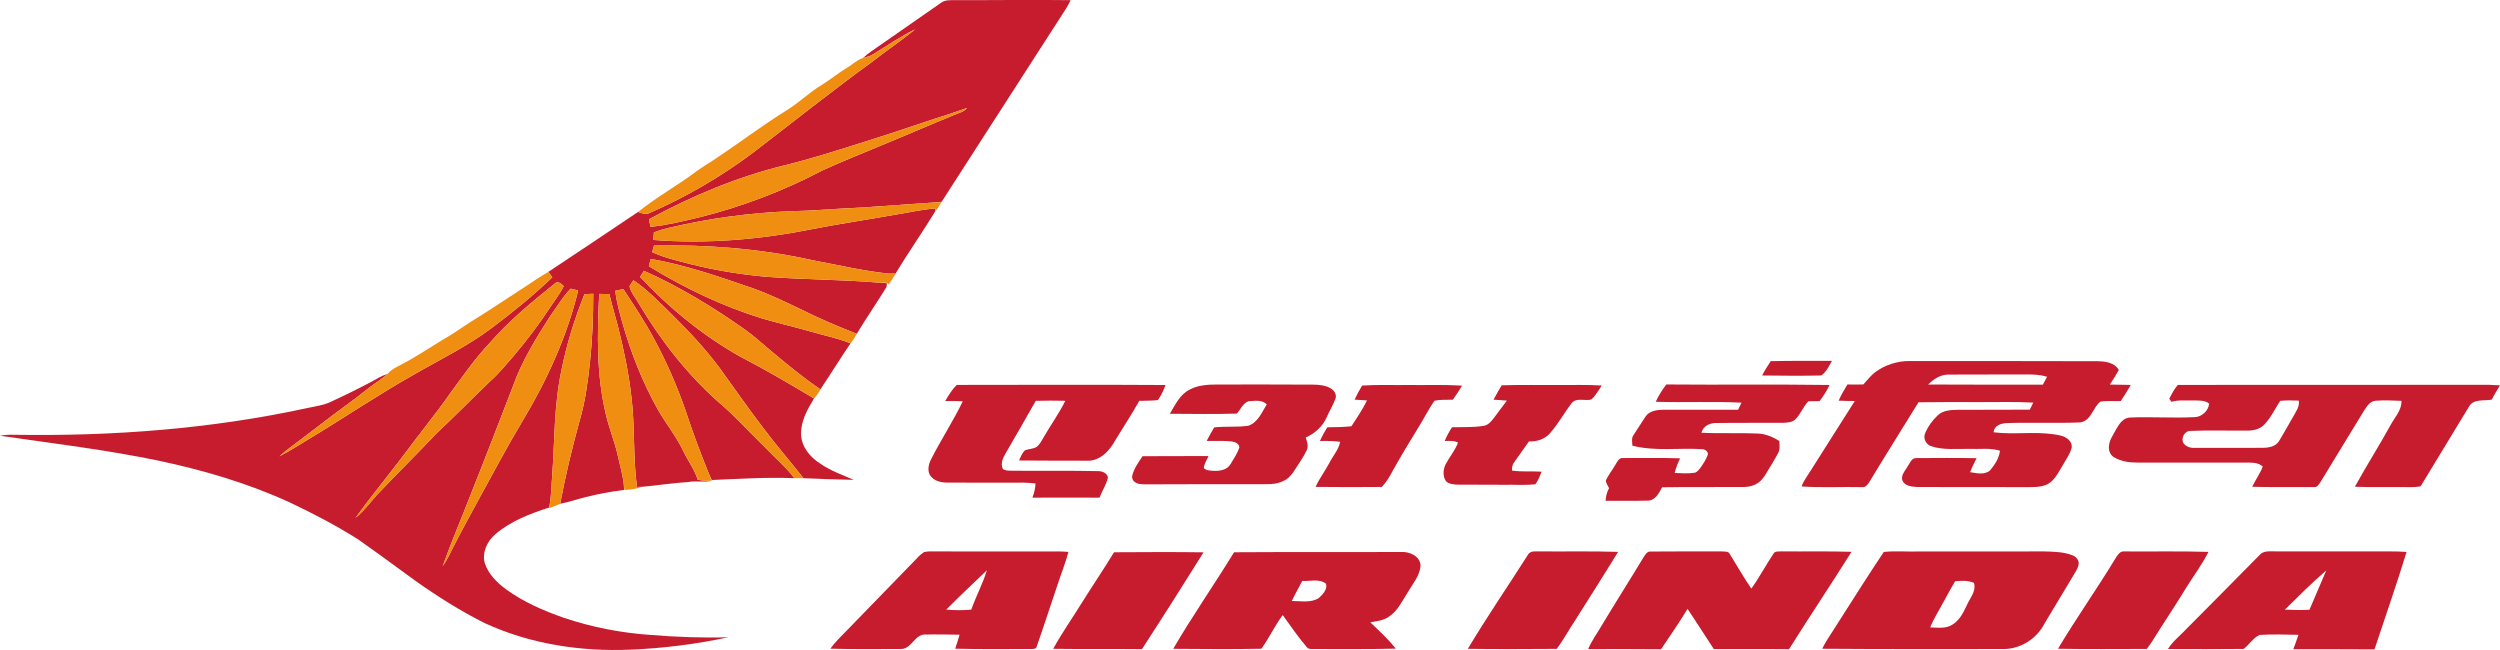
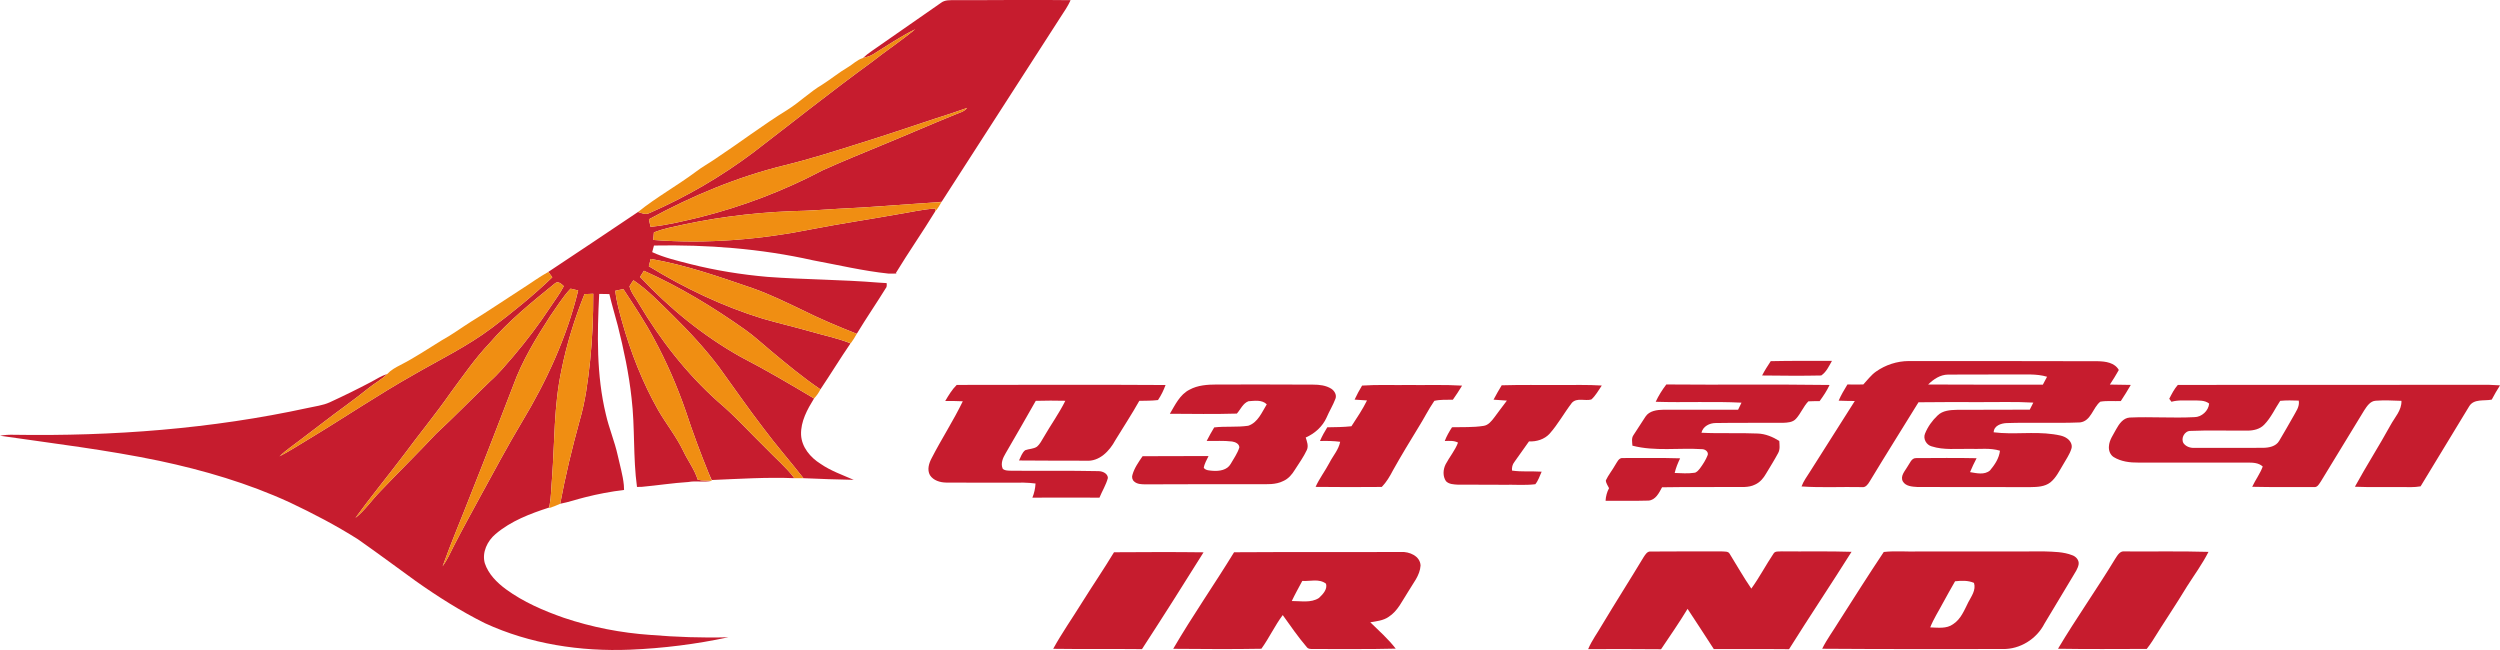
<svg xmlns="http://www.w3.org/2000/svg" width="176pt" height="45.76pt" viewBox="0 0 176 45.76" version="1.1">
  <defs>
    <clipPath id="clip1">
      <path d="M 0 0 L 76 0 L 76 45.762 L 0 45.762 Z M 0 0 " />
    </clipPath>
    <clipPath id="clip2">
-       <path d="M 58 38 L 76 38 L 76 45.762 L 58 45.762 Z M 58 38 " />
-     </clipPath>
+       </clipPath>
    <clipPath id="clip3">
      <path d="M 74 38 L 85 38 L 85 45.762 L 74 45.762 Z M 74 38 " />
    </clipPath>
    <clipPath id="clip4">
      <path d="M 82 38 L 101 38 L 101 45.762 L 82 45.762 Z M 82 38 " />
    </clipPath>
    <clipPath id="clip5">
-       <path d="M 103 38 L 114 38 L 114 45.762 L 103 45.762 Z M 103 38 " />
-     </clipPath>
+       </clipPath>
    <clipPath id="clip6">
      <path d="M 111 38 L 131 38 L 131 45.762 L 111 45.762 Z M 111 38 " />
    </clipPath>
    <clipPath id="clip7">
      <path d="M 128 38 L 147 38 L 147 45.762 L 128 45.762 Z M 128 38 " />
    </clipPath>
    <clipPath id="clip8">
      <path d="M 144 38 L 156 38 L 156 45.762 L 144 45.762 Z M 144 38 " />
    </clipPath>
    <clipPath id="clip9">
-       <path d="M 152 38 L 170 38 L 170 45.762 L 152 45.762 Z M 152 38 " />
-     </clipPath>
+       </clipPath>
  </defs>
  <g id="surface1">
    <g clip-path="url(#clip1)" clip-rule="nonzero">
      <path style=" stroke:none;fill-rule:nonzero;fill:rgb(77.667%,11.038%,17.992%);fill-opacity:1;" d="M 40.168 20.32 C 39.609 20.914 39.184 21.621 38.715 22.285 C 37.723 23.824 36.758 25.402 36.133 27.133 C 35.148 29.68 34.172 32.23 33.156 34.766 C 32.5 36.469 31.773 38.148 31.16 39.867 C 31.488 39.406 31.719 38.895 31.969 38.395 C 32.57 37.223 33.211 36.07 33.836 34.91 C 34.793 33.168 35.727 31.406 36.75 29.699 C 38.484 26.82 39.91 23.727 40.703 20.449 C 40.523 20.406 40.348 20.363 40.168 20.32 Z M 39.066 19.953 C 37.445 21.266 35.809 22.59 34.445 24.18 C 33.434 25.242 32.602 26.461 31.73 27.637 C 30.684 29.137 29.516 30.551 28.43 32.023 C 27.305 33.512 26.117 34.953 25.02 36.461 C 25.684 35.938 26.156 35.227 26.742 34.625 C 28.047 33.25 29.402 31.926 30.699 30.539 C 31.996 29.336 33.23 28.066 34.508 26.84 C 35.113 26.309 35.621 25.68 36.148 25.074 C 37.07 23.984 37.934 22.848 38.719 21.656 C 39.043 21.156 39.418 20.684 39.691 20.145 C 39.531 19.996 39.289 19.754 39.066 19.953 M 65.82 8.355 C 64.043 8.945 62.27 9.547 60.484 10.102 C 58.758 10.645 57.031 11.199 55.27 11.629 C 51.918 12.449 48.711 13.789 45.684 15.438 C 45.719 15.613 45.758 15.793 45.797 15.969 C 46.977 15.852 48.133 15.562 49.285 15.289 C 52.277 14.535 55.184 13.43 57.914 11.988 C 59.277 11.371 60.664 10.812 62.043 10.238 C 63.773 9.531 65.484 8.777 67.219 8.074 C 67.52 7.941 67.879 7.875 68.086 7.594 C 67.336 7.863 66.582 8.121 65.82 8.355 M 66.246 0.199 C 66.527 -0.02 66.906 0.016 67.242 0.008 C 69.953 0.02 72.664 -0.027 75.371 0.012 C 75.18 0.43 74.922 0.816 74.664 1.203 C 71.871 5.535 69.078 9.867 66.293 14.203 C 66.152 14.219 66.02 14.234 65.887 14.246 C 63.594 14.391 61.305 14.598 59.012 14.699 C 58.238 14.734 57.469 14.812 56.695 14.836 C 53.828 14.895 50.965 15.203 48.16 15.801 C 47.445 15.961 46.719 16.086 46.035 16.363 C 46.02 16.539 46.004 16.715 45.988 16.891 C 49.77 17.191 53.582 16.859 57.293 16.109 C 59.207 15.738 61.141 15.453 63.059 15.109 C 63.988 14.965 64.906 14.742 65.848 14.676 C 65.844 14.73 65.832 14.84 65.828 14.898 C 64.938 16.355 63.957 17.758 63.07 19.219 L 63.125 19.258 C 62.938 19.258 62.746 19.266 62.559 19.262 C 60.762 19.074 59 18.652 57.227 18.324 C 53.559 17.5 49.789 17.215 46.039 17.285 C 45.996 17.441 45.957 17.594 45.914 17.75 C 46.773 18.148 47.703 18.359 48.613 18.594 C 50.391 19.043 52.203 19.332 54.023 19.492 C 56.625 19.684 59.238 19.68 61.84 19.895 C 62.031 19.91 62.223 19.918 62.418 19.93 C 62.434 20.023 62.434 20.113 62.41 20.207 C 61.727 21.316 60.988 22.387 60.316 23.5 C 59.008 22.988 57.715 22.441 56.457 21.812 C 55.316 21.27 54.184 20.711 52.992 20.293 C 50.637 19.484 48.27 18.652 45.809 18.227 C 45.762 18.398 45.719 18.57 45.676 18.742 C 48.191 20.281 50.875 21.566 53.699 22.434 C 54.844 22.766 56.008 23.035 57.152 23.363 C 58 23.609 58.863 23.789 59.691 24.098 C 59.738 24.117 59.832 24.156 59.875 24.176 C 59.148 25.238 58.477 26.34 57.758 27.41 C 56.539 26.586 55.406 25.645 54.277 24.703 C 53.676 24.207 53.105 23.668 52.469 23.219 C 50.219 21.625 47.848 20.188 45.332 19.062 C 45.238 19.207 45.148 19.352 45.059 19.496 C 47.133 21.707 49.512 23.648 52.16 25.133 C 53.914 26.039 55.613 27.039 57.309 28.051 C 56.836 28.82 56.363 29.672 56.395 30.605 C 56.434 31.477 57.051 32.207 57.766 32.652 C 58.48 33.148 59.309 33.434 60.102 33.781 C 58.922 33.758 57.742 33.719 56.562 33.664 C 55.641 32.48 54.648 31.359 53.754 30.156 C 52.676 28.758 51.676 27.297 50.637 25.871 C 49.645 24.547 48.516 23.336 47.344 22.18 C 46.461 21.324 45.617 20.418 44.594 19.73 C 44.496 19.867 44.395 20.008 44.316 20.16 C 44.43 20.621 44.762 20.988 44.988 21.398 C 46.496 23.938 48.332 26.297 50.539 28.27 C 51.75 29.289 52.805 30.473 53.934 31.574 C 54.598 32.27 55.348 32.895 55.926 33.664 C 53.984 33.586 52.047 33.711 50.105 33.793 C 50.039 33.641 49.969 33.492 49.902 33.344 C 49.312 31.895 48.766 30.426 48.277 28.941 C 47.668 27.184 46.926 25.473 46.039 23.84 C 45.395 22.633 44.633 21.496 43.883 20.352 C 43.695 20.391 43.504 20.43 43.316 20.469 C 43.395 21.211 43.598 21.934 43.797 22.652 C 44.406 24.816 45.234 26.93 46.344 28.887 C 46.91 29.863 47.625 30.746 48.109 31.766 C 48.43 32.441 48.898 33.051 49.121 33.77 C 49.441 33.859 49.777 33.824 50.105 33.852 C 49.562 33.969 49 33.832 48.457 33.934 C 47.363 34.004 46.281 34.172 45.191 34.273 C 45.074 34.273 44.961 34.277 44.844 34.281 C 44.559 32.203 44.711 30.098 44.461 28.016 C 44.273 26.297 43.914 24.602 43.492 22.926 C 43.297 22.184 43.074 21.449 42.898 20.703 C 42.66 20.699 42.422 20.691 42.184 20.691 C 42.039 23.52 41.984 26.395 42.652 29.168 C 42.875 30.152 43.277 31.09 43.492 32.078 C 43.641 32.766 43.848 33.441 43.918 34.145 C 43.922 34.23 43.93 34.406 43.934 34.492 C 43.008 34.605 42.09 34.777 41.184 35.008 C 40.602 35.152 40.031 35.352 39.438 35.465 C 39.805 33.5 40.273 31.551 40.805 29.625 C 41.211 28.254 41.391 26.828 41.543 25.414 C 41.707 23.84 41.77 22.258 41.766 20.68 C 41.559 20.688 41.355 20.699 41.148 20.707 C 40.453 22.438 39.891 24.227 39.527 26.059 C 38.988 28.555 39.051 31.117 38.863 33.648 C 38.805 34.289 38.809 34.938 38.691 35.574 C 38.684 35.613 38.66 35.695 38.648 35.734 C 37.32 36.164 35.969 36.676 34.891 37.594 C 34.309 38.082 33.918 38.887 34.129 39.648 C 34.383 40.418 34.984 41.016 35.625 41.488 C 36.852 42.383 38.262 42.992 39.691 43.492 C 41.66 44.156 43.719 44.555 45.793 44.699 C 47.613 44.848 49.445 44.914 51.277 44.863 C 49 45.352 46.68 45.641 44.352 45.738 C 40.867 45.879 37.312 45.34 34.133 43.871 C 32.426 43.02 30.809 41.996 29.254 40.895 C 27.902 39.914 26.562 38.922 25.199 37.965 C 23.656 36.988 22.031 36.141 20.383 35.363 C 17.457 34.02 14.352 33.109 11.211 32.441 C 7.508 31.668 3.742 31.219 0 30.676 C 0.332 30.613 0.672 30.598 1.012 30.609 C 7.93 30.719 14.883 30.195 21.652 28.723 C 22.176 28.602 22.719 28.547 23.211 28.324 C 24.203 27.867 25.184 27.387 26.152 26.875 C 26.512 26.672 26.867 26.457 27.262 26.328 C 26.875 26.719 26.379 26.977 25.953 27.32 C 25.422 27.742 24.887 28.156 24.34 28.555 C 23.27 29.328 22.234 30.152 21.176 30.941 C 20.672 31.328 20.141 31.688 19.676 32.125 C 20.395 31.758 21.07 31.309 21.762 30.898 C 24.23 29.41 26.617 27.793 29.133 26.375 C 30.973 25.309 32.906 24.379 34.613 23.094 C 36.098 21.98 37.543 20.809 38.883 19.52 C 38.789 19.395 38.695 19.266 38.602 19.141 C 40.715 17.75 42.812 16.328 44.918 14.922 C 45.172 15.004 45.453 15.137 45.715 15 C 48.297 13.871 50.754 12.445 53.012 10.75 C 55.781 8.629 58.508 6.453 61.328 4.402 C 62.348 3.598 63.434 2.883 64.434 2.055 C 63.402 2.57 62.441 3.211 61.465 3.824 C 61.246 3.957 60.992 4.02 60.75 4.086 C 60.949 3.898 61.164 3.73 61.391 3.578 C 63.012 2.457 64.629 1.332 66.246 0.199 " />
    </g>
    <path style=" stroke:none;fill-rule:nonzero;fill:rgb(77.667%,11.038%,17.992%);fill-opacity:1;" d="M 124.66 25.426 C 126.098 25.395 127.531 25.406 128.969 25.406 C 128.762 25.773 128.574 26.191 128.215 26.434 C 126.828 26.465 125.438 26.449 124.051 26.434 C 124.23 26.086 124.445 25.754 124.66 25.426 " />
    <path style=" stroke:none;fill-rule:nonzero;fill:rgb(77.667%,11.038%,17.992%);fill-opacity:1;" d="M 135.742 27.07 C 138.434 27.074 141.129 27.09 143.816 27.082 C 143.918 26.895 144.016 26.711 144.113 26.523 C 143.359 26.297 142.566 26.379 141.793 26.363 C 140.242 26.371 138.691 26.359 137.141 26.371 C 136.594 26.375 136.117 26.699 135.742 27.07 Z M 132.07 26.16 C 132.738 25.688 133.551 25.422 134.371 25.418 C 138.809 25.414 143.25 25.422 147.691 25.43 C 148.23 25.441 148.871 25.527 149.164 26.047 C 148.973 26.398 148.754 26.738 148.535 27.074 C 149.023 27.082 149.516 27.086 150.008 27.098 C 149.789 27.488 149.547 27.859 149.305 28.234 C 148.824 28.254 148.34 28.199 147.863 28.277 C 147.328 28.703 147.215 29.641 146.438 29.738 C 144.711 29.809 142.98 29.727 141.258 29.785 C 140.867 29.801 140.367 29.973 140.355 30.434 C 141.746 30.609 143.156 30.371 144.551 30.57 C 144.891 30.625 145.262 30.664 145.547 30.883 C 145.758 31.039 145.914 31.32 145.828 31.586 C 145.703 31.996 145.445 32.348 145.238 32.719 C 144.973 33.152 144.75 33.637 144.344 33.961 C 143.949 34.27 143.422 34.285 142.945 34.293 C 140.293 34.285 137.645 34.297 134.992 34.285 C 134.629 34.262 134.16 34.242 133.957 33.887 C 133.762 33.5 134.117 33.156 134.293 32.84 C 134.457 32.617 134.566 32.234 134.902 32.25 C 136.32 32.246 137.734 32.227 139.152 32.258 C 138.984 32.578 138.828 32.906 138.691 33.238 C 139.148 33.312 139.707 33.457 140.098 33.117 C 140.43 32.719 140.738 32.262 140.797 31.73 C 140.105 31.516 139.375 31.629 138.664 31.602 C 137.77 31.578 136.852 31.703 135.984 31.422 C 135.617 31.324 135.371 30.891 135.52 30.531 C 135.715 30.043 136.027 29.609 136.406 29.25 C 136.762 28.898 137.289 28.863 137.762 28.852 C 139.473 28.852 141.184 28.844 142.895 28.84 C 142.98 28.676 143.062 28.512 143.145 28.344 C 141.891 28.27 140.637 28.316 139.379 28.309 C 137.941 28.305 136.504 28.301 135.062 28.32 C 133.914 30.184 132.746 32.039 131.613 33.914 C 131.496 34.109 131.328 34.34 131.07 34.293 C 129.656 34.262 128.238 34.344 126.828 34.246 C 126.965 33.871 127.207 33.551 127.418 33.215 C 128.473 31.555 129.523 29.895 130.578 28.23 C 130.199 28.227 129.82 28.223 129.441 28.207 C 129.609 27.809 129.836 27.438 130.059 27.066 C 130.43 27.074 130.805 27.078 131.176 27.066 C 131.469 26.758 131.719 26.406 132.07 26.16 " />
    <path style=" stroke:none;fill-rule:nonzero;fill:rgb(77.667%,11.038%,17.992%);fill-opacity:1;" d="M 83.742 27.434 C 84.324 27.113 85.004 27.074 85.656 27.07 C 87.918 27.062 90.18 27.07 92.445 27.078 C 92.883 27.078 93.344 27.129 93.723 27.367 C 93.945 27.512 94.121 27.805 94.016 28.07 C 93.844 28.531 93.582 28.945 93.391 29.395 C 93.105 30.035 92.555 30.523 91.922 30.801 C 92.008 31.078 92.133 31.391 92.004 31.676 C 91.773 32.168 91.453 32.613 91.16 33.07 C 90.961 33.398 90.703 33.707 90.344 33.863 C 89.805 34.137 89.188 34.086 88.605 34.086 C 85.953 34.09 83.301 34.082 80.648 34.098 C 80.375 34.094 80.07 34.094 79.855 33.906 C 79.715 33.793 79.664 33.598 79.723 33.43 C 79.859 32.945 80.156 32.527 80.438 32.117 C 81.984 32.109 83.535 32.105 85.082 32.105 C 84.957 32.375 84.789 32.637 84.746 32.938 C 84.895 33.133 85.168 33.121 85.391 33.145 C 85.84 33.176 86.391 33.098 86.637 32.664 C 86.855 32.285 87.117 31.922 87.25 31.5 C 87.246 31.238 86.965 31.117 86.742 31.082 C 86.148 31.008 85.547 31.055 84.949 31.043 C 85.113 30.719 85.293 30.402 85.48 30.09 C 86.273 29.996 87.082 30.09 87.875 29.973 C 88.555 29.75 88.836 29.023 89.18 28.465 C 88.84 28.125 88.324 28.219 87.895 28.246 C 87.5 28.391 87.336 28.824 87.074 29.117 C 85.5 29.164 83.93 29.137 82.359 29.129 C 82.73 28.508 83.059 27.777 83.742 27.434 " />
    <path style=" stroke:none;fill-rule:nonzero;fill:rgb(77.667%,11.038%,17.992%);fill-opacity:1;" d="M 117.309 27.066 C 121.141 27.102 124.969 27.047 128.801 27.102 C 128.613 27.508 128.363 27.883 128.098 28.242 C 127.836 28.238 127.57 28.242 127.309 28.254 C 126.957 28.617 126.781 29.105 126.441 29.477 C 126.215 29.738 125.844 29.754 125.52 29.766 C 123.941 29.777 122.363 29.754 120.785 29.781 C 120.352 29.781 119.891 30.012 119.781 30.465 C 121.102 30.531 122.422 30.461 123.738 30.52 C 124.285 30.539 124.801 30.754 125.262 31.043 C 125.277 31.324 125.328 31.629 125.184 31.891 C 124.918 32.387 124.617 32.867 124.328 33.348 C 124.148 33.664 123.902 33.957 123.566 34.109 C 123.094 34.352 122.551 34.273 122.043 34.285 C 120.363 34.297 118.688 34.277 117.008 34.305 C 116.801 34.695 116.555 35.207 116.051 35.242 C 115.047 35.27 114.035 35.254 113.031 35.254 C 113.051 34.941 113.129 34.637 113.277 34.367 C 113.195 34.191 113.059 34.023 113.051 33.82 C 113.23 33.438 113.504 33.109 113.711 32.738 C 113.848 32.539 113.953 32.215 114.258 32.246 C 115.598 32.25 116.941 32.223 118.281 32.266 C 118.121 32.598 117.98 32.938 117.898 33.297 C 118.355 33.309 118.816 33.355 119.27 33.285 C 119.449 33.273 119.559 33.109 119.668 32.988 C 119.891 32.688 120.094 32.371 120.227 32.023 C 120.281 31.781 120.02 31.613 119.809 31.621 C 118.18 31.516 116.52 31.789 114.922 31.375 C 114.91 31.129 114.84 30.852 114.996 30.633 C 115.277 30.199 115.555 29.762 115.844 29.328 C 116.117 28.914 116.66 28.852 117.117 28.844 C 118.867 28.844 120.613 28.848 122.363 28.844 C 122.441 28.676 122.52 28.512 122.602 28.348 C 120.59 28.246 118.574 28.352 116.562 28.285 C 116.762 27.852 117.02 27.445 117.309 27.066 " />
    <path style=" stroke:none;fill-rule:nonzero;fill:rgb(77.667%,11.038%,17.992%);fill-opacity:1;" d="M 67.352 27.098 C 72.254 27.094 77.152 27.074 82.055 27.105 C 81.918 27.477 81.746 27.836 81.523 28.164 C 81.086 28.219 80.645 28.207 80.207 28.219 C 79.68 29.16 79.086 30.062 78.523 30.984 C 78.113 31.75 77.398 32.508 76.453 32.434 C 74.883 32.426 73.309 32.438 71.738 32.418 C 71.863 32.168 71.945 31.875 72.172 31.695 C 72.441 31.594 72.758 31.613 73.004 31.445 C 73.215 31.266 73.336 31.008 73.48 30.773 C 73.973 29.914 74.559 29.105 75 28.215 C 74.305 28.199 73.609 28.199 72.918 28.219 C 72.215 29.453 71.512 30.688 70.793 31.918 C 70.602 32.234 70.43 32.633 70.59 32.996 C 70.715 33.129 70.914 33.125 71.086 33.137 C 73.168 33.164 75.254 33.121 77.34 33.168 C 77.617 33.172 77.984 33.328 77.996 33.648 C 77.867 34.137 77.59 34.57 77.402 35.035 C 75.828 35.02 74.254 35.035 72.68 35.035 C 72.809 34.719 72.883 34.383 72.902 34.039 C 72.625 34.008 72.348 33.98 72.066 33.977 C 70.25 33.984 68.434 33.984 66.613 33.973 C 66.188 33.969 65.711 33.828 65.469 33.453 C 65.254 33.07 65.398 32.609 65.59 32.25 C 66.285 30.898 67.117 29.621 67.781 28.25 C 67.367 28.23 66.957 28.227 66.543 28.23 C 66.781 27.832 67.02 27.426 67.352 27.098 " />
    <path style=" stroke:none;fill-rule:nonzero;fill:rgb(77.667%,11.038%,17.992%);fill-opacity:1;" d="M 95.891 27.145 C 96.977 27.07 98.062 27.121 99.148 27.105 C 100.406 27.121 101.672 27.07 102.93 27.148 C 102.73 27.488 102.508 27.816 102.281 28.141 C 101.848 28.148 101.406 28.121 100.977 28.219 C 100.57 28.812 100.25 29.461 99.867 30.07 C 99.254 31.074 98.641 32.078 98.066 33.109 C 97.848 33.527 97.609 33.941 97.277 34.281 C 95.723 34.297 94.168 34.293 92.617 34.277 C 92.887 33.676 93.293 33.152 93.598 32.57 C 93.848 32.082 94.242 31.656 94.348 31.102 C 93.875 31.039 93.398 31.035 92.926 31.047 C 93.07 30.711 93.246 30.391 93.441 30.082 C 94.008 30.074 94.578 30.07 95.141 30.008 C 95.527 29.414 95.926 28.828 96.238 28.191 C 95.945 28.168 95.656 28.148 95.363 28.133 C 95.52 27.793 95.699 27.465 95.891 27.145 " />
    <path style=" stroke:none;fill-rule:nonzero;fill:rgb(77.667%,11.038%,17.992%);fill-opacity:1;" d="M 105.719 27.125 C 107.074 27.086 108.43 27.109 109.789 27.105 C 110.781 27.109 111.773 27.078 112.766 27.141 C 112.531 27.477 112.34 27.852 112.027 28.125 C 111.59 28.246 111.02 27.977 110.664 28.355 C 110.117 29.066 109.688 29.863 109.09 30.535 C 108.723 30.934 108.168 31.102 107.641 31.074 C 107.293 31.559 106.949 32.039 106.609 32.527 C 106.473 32.699 106.426 32.914 106.445 33.129 C 107.137 33.23 107.836 33.16 108.531 33.207 C 108.395 33.508 108.297 33.832 108.086 34.09 C 107.348 34.18 106.598 34.109 105.855 34.129 C 104.785 34.117 103.711 34.129 102.641 34.121 C 102.348 34.102 102.012 34.098 101.797 33.875 C 101.559 33.527 101.59 33.055 101.77 32.691 C 102.043 32.172 102.434 31.715 102.645 31.16 C 102.355 31.004 102.023 31.039 101.711 31.047 C 101.84 30.703 102.023 30.387 102.223 30.078 C 102.953 30.059 103.695 30.098 104.426 29.984 C 104.77 29.945 104.992 29.656 105.188 29.402 C 105.48 29 105.785 28.605 106.086 28.203 C 105.77 28.176 105.457 28.152 105.145 28.137 C 105.324 27.793 105.52 27.457 105.719 27.125 " />
    <path style=" stroke:none;fill-rule:nonzero;fill:rgb(77.667%,11.038%,17.992%);fill-opacity:1;" d="M 160.527 28.219 C 160.152 28.777 159.879 29.41 159.398 29.898 C 159.102 30.211 158.656 30.312 158.238 30.316 C 156.898 30.328 155.555 30.277 154.211 30.336 C 153.797 30.328 153.512 30.852 153.719 31.203 C 153.891 31.441 154.191 31.543 154.48 31.531 C 156.09 31.527 157.695 31.535 159.305 31.527 C 159.727 31.523 160.223 31.434 160.453 31.039 C 160.789 30.477 161.113 29.906 161.438 29.336 C 161.625 28.98 161.91 28.633 161.832 28.203 C 161.398 28.188 160.961 28.176 160.527 28.219 Z M 152.715 28.074 C 152.891 27.734 153.062 27.387 153.32 27.098 C 160.617 27.09 167.918 27.09 175.219 27.09 C 175.477 27.102 175.738 27.117 176 27.129 C 175.797 27.457 175.594 27.789 175.418 28.133 C 174.891 28.242 174.164 28.055 173.832 28.602 C 172.688 30.477 171.547 32.355 170.41 34.238 C 169.961 34.32 169.504 34.289 169.055 34.289 C 167.965 34.281 166.875 34.312 165.785 34.266 C 166.586 32.801 167.488 31.395 168.293 29.93 C 168.59 29.379 169.086 28.887 169.062 28.219 C 168.461 28.199 167.855 28.164 167.254 28.211 C 166.863 28.23 166.633 28.598 166.441 28.887 C 165.422 30.551 164.406 32.215 163.395 33.883 C 163.27 34.062 163.148 34.336 162.883 34.289 C 161.438 34.285 159.996 34.305 158.555 34.27 C 158.781 33.785 159.109 33.352 159.297 32.844 C 159.008 32.574 158.605 32.566 158.234 32.566 C 155.672 32.566 153.109 32.566 150.547 32.566 C 149.949 32.574 149.32 32.496 148.801 32.176 C 148.551 32.016 148.441 31.703 148.469 31.418 C 148.492 30.969 148.781 30.602 148.98 30.215 C 149.184 29.848 149.469 29.426 149.93 29.395 C 151.445 29.328 152.965 29.445 154.48 29.367 C 154.996 29.371 155.488 28.91 155.523 28.41 C 155.203 28.16 154.777 28.199 154.398 28.195 C 153.891 28.207 153.367 28.141 152.871 28.285 C 152.816 28.215 152.766 28.145 152.715 28.074 " />
    <g clip-path="url(#clip2)" clip-rule="nonzero">
      <path style=" stroke:none;fill-rule:nonzero;fill:rgb(77.667%,11.038%,17.992%);fill-opacity:1;" d="M 66.617 42.914 C 67.203 42.969 67.793 42.973 68.379 42.918 C 68.707 41.98 69.188 41.102 69.477 40.148 C 68.52 41.066 67.551 41.973 66.617 42.914 Z M 65.043 38.871 C 65.352 38.789 65.672 38.824 65.988 38.82 C 68.609 38.816 71.23 38.832 73.855 38.824 C 74.309 38.812 74.766 38.816 75.219 38.855 C 75 39.668 74.68 40.449 74.422 41.254 C 73.941 42.664 73.488 44.086 72.992 45.492 C 72.949 45.73 72.695 45.68 72.52 45.688 C 70.758 45.691 69.004 45.711 67.246 45.668 C 67.355 45.34 67.461 45.012 67.555 44.684 C 66.762 44.672 65.969 44.652 65.18 44.672 C 64.391 44.605 64.18 45.73 63.398 45.688 C 61.754 45.691 60.109 45.711 58.461 45.668 C 58.809 45.168 59.262 44.758 59.68 44.32 C 61.219 42.73 62.766 41.148 64.301 39.562 C 64.539 39.32 64.758 39.055 65.043 38.871 " />
    </g>
    <g clip-path="url(#clip3)" clip-rule="nonzero">
      <path style=" stroke:none;fill-rule:nonzero;fill:rgb(77.667%,11.038%,17.992%);fill-opacity:1;" d="M 78.426 38.879 C 80.531 38.867 82.629 38.855 84.73 38.883 C 83.305 41.168 81.863 43.441 80.395 45.699 C 78.312 45.676 76.227 45.707 74.145 45.676 C 74.754 44.566 75.484 43.531 76.148 42.457 C 76.895 41.258 77.695 40.09 78.426 38.879 " />
    </g>
    <g clip-path="url(#clip4)" clip-rule="nonzero">
      <path style=" stroke:none;fill-rule:nonzero;fill:rgb(77.667%,11.038%,17.992%);fill-opacity:1;" d="M 91.68 40.898 C 91.43 41.367 91.168 41.832 90.941 42.312 C 91.574 42.305 92.289 42.465 92.852 42.098 C 93.121 41.844 93.465 41.496 93.352 41.094 C 92.871 40.715 92.23 40.934 91.68 40.898 Z M 86.879 38.879 C 90.793 38.852 94.707 38.879 98.621 38.859 C 99.211 38.824 99.977 39.137 100.008 39.812 C 99.965 40.52 99.469 41.074 99.129 41.664 C 98.723 42.281 98.41 43.012 97.762 43.426 C 97.383 43.691 96.91 43.734 96.469 43.809 C 97.082 44.41 97.73 44.977 98.258 45.664 C 96.32 45.715 94.383 45.684 92.445 45.691 C 92.281 45.691 92.094 45.699 91.988 45.547 C 91.383 44.836 90.848 44.062 90.305 43.301 C 89.742 44.051 89.352 44.91 88.801 45.672 C 86.734 45.711 84.664 45.691 82.594 45.676 C 83.945 43.359 85.48 41.164 86.879 38.879 " />
    </g>
    <g clip-path="url(#clip5)" clip-rule="nonzero">
      <path style=" stroke:none;fill-rule:nonzero;fill:rgb(77.667%,11.038%,17.992%);fill-opacity:1;" d="M 107.543 39.094 C 107.656 38.84 107.938 38.805 108.188 38.816 C 110.098 38.84 112.008 38.789 113.914 38.852 C 112.934 40.453 111.922 42.035 110.922 43.625 C 110.465 44.301 110.086 45.031 109.59 45.68 C 107.504 45.691 105.418 45.707 103.336 45.676 C 104.672 43.441 106.145 41.289 107.543 39.094 " />
    </g>
    <g clip-path="url(#clip6)" clip-rule="nonzero">
      <path style=" stroke:none;fill-rule:nonzero;fill:rgb(77.667%,11.038%,17.992%);fill-opacity:1;" d="M 115.715 39.215 C 115.836 39.039 115.965 38.797 116.219 38.828 C 117.887 38.809 119.559 38.824 121.227 38.82 C 121.41 38.84 121.676 38.793 121.773 38.996 C 122.277 39.809 122.75 40.648 123.293 41.438 C 123.867 40.645 124.32 39.77 124.867 38.957 C 124.984 38.777 125.242 38.84 125.43 38.816 C 127.066 38.836 128.707 38.793 130.348 38.848 C 128.902 41.148 127.391 43.402 125.949 45.703 C 124.184 45.684 122.418 45.707 120.652 45.695 C 120.043 44.746 119.422 43.805 118.805 42.863 C 118.219 43.832 117.57 44.766 116.938 45.707 C 115.227 45.688 113.516 45.695 111.805 45.699 C 112.062 45.086 112.465 44.555 112.793 43.98 C 113.75 42.383 114.754 40.812 115.715 39.215 " />
    </g>
    <g clip-path="url(#clip7)" clip-rule="nonzero">
      <path style=" stroke:none;fill-rule:nonzero;fill:rgb(77.667%,11.038%,17.992%);fill-opacity:1;" d="M 137.637 40.922 C 137.348 41.418 137.074 41.922 136.797 42.422 C 136.492 43.004 136.129 43.555 135.887 44.168 C 136.426 44.184 137.035 44.281 137.5 43.941 C 138.047 43.586 138.285 42.961 138.566 42.402 C 138.785 41.98 139.125 41.539 138.969 41.035 C 138.547 40.852 138.082 40.875 137.637 40.922 Z M 132.617 38.859 C 133.438 38.766 134.266 38.852 135.086 38.824 C 138.035 38.832 140.98 38.816 143.934 38.82 C 144.59 38.844 145.27 38.844 145.891 39.09 C 146.152 39.18 146.379 39.438 146.336 39.727 C 146.281 40.039 146.09 40.301 145.934 40.566 C 145.262 41.68 144.594 42.797 143.926 43.91 C 143.375 44.988 142.203 45.719 140.988 45.691 C 136.754 45.695 132.52 45.703 128.281 45.672 C 128.617 44.996 129.07 44.391 129.461 43.746 C 130.504 42.113 131.539 40.473 132.617 38.859 " />
    </g>
    <g clip-path="url(#clip8)" clip-rule="nonzero">
      <path style=" stroke:none;fill-rule:nonzero;fill:rgb(77.667%,11.038%,17.992%);fill-opacity:1;" d="M 148.91 39.34 C 149.066 39.109 149.23 38.777 149.562 38.82 C 151.535 38.836 153.504 38.793 155.477 38.852 C 155.047 39.703 154.48 40.473 153.969 41.277 C 153.18 42.582 152.32 43.848 151.516 45.145 C 151.395 45.332 151.266 45.508 151.129 45.684 C 149.047 45.688 146.965 45.707 144.883 45.672 C 146.164 43.523 147.613 41.48 148.91 39.34 " />
    </g>
    <g clip-path="url(#clip9)" clip-rule="nonzero">
      <path style=" stroke:none;fill-rule:nonzero;fill:rgb(77.667%,11.038%,17.992%);fill-opacity:1;" d="M 160.855 42.918 C 161.43 42.938 162.008 42.961 162.586 42.926 C 162.98 42 163.379 41.078 163.77 40.156 C 162.754 41.027 161.812 41.98 160.855 42.918 Z M 159.129 39.02 C 159.297 38.859 159.531 38.812 159.758 38.816 C 162.168 38.82 164.578 38.82 166.992 38.82 C 167.801 38.828 168.613 38.797 169.422 38.855 C 168.719 41.156 167.922 43.43 167.164 45.715 C 165.262 45.711 163.355 45.695 161.449 45.703 C 161.578 45.367 161.699 45.031 161.809 44.691 C 160.898 44.676 159.988 44.641 159.078 44.699 C 158.609 44.906 158.355 45.387 157.953 45.684 C 156.18 45.707 154.398 45.695 152.625 45.691 C 152.965 45.137 153.496 44.742 153.934 44.266 C 155.664 42.516 157.406 40.777 159.129 39.02 " />
    </g>
    <path style=" stroke:none;fill-rule:nonzero;fill:rgb(94.102%,55.55%,7.182%);fill-opacity:1;" d="M 61.465 3.824 C 62.441 3.211 63.402 2.57 64.434 2.055 C 63.434 2.883 62.348 3.598 61.328 4.402 C 58.508 6.453 55.781 8.629 53.012 10.75 C 50.754 12.445 48.297 13.871 45.715 15 C 45.453 15.137 45.172 15.004 44.918 14.922 C 46.207 13.883 47.668 13.078 48.996 12.086 C 49.422 11.758 49.898 11.5 50.34 11.195 C 52.055 10.059 53.695 8.805 55.449 7.723 C 56.297 7.188 57.02 6.469 57.887 5.957 C 58.5 5.57 59.062 5.102 59.688 4.734 C 60.047 4.523 60.344 4.207 60.75 4.086 C 60.992 4.02 61.246 3.957 61.465 3.824 " />
    <path style=" stroke:none;fill-rule:nonzero;fill:rgb(94.102%,55.55%,7.182%);fill-opacity:1;" d="M 65.82 8.355 C 66.582 8.121 67.336 7.863 68.086 7.594 C 67.879 7.875 67.52 7.941 67.219 8.074 C 65.484 8.777 63.773 9.531 62.043 10.238 C 60.664 10.812 59.277 11.371 57.914 11.988 C 55.184 13.43 52.277 14.535 49.285 15.289 C 48.133 15.562 46.977 15.852 45.797 15.969 C 45.758 15.793 45.719 15.613 45.684 15.438 C 48.711 13.789 51.918 12.449 55.27 11.629 C 57.031 11.199 58.758 10.645 60.484 10.102 C 62.27 9.547 64.043 8.945 65.82 8.355 " />
    <path style=" stroke:none;fill-rule:nonzero;fill:rgb(94.102%,55.55%,7.182%);fill-opacity:1;" d="M 59.012 14.699 C 61.305 14.598 63.594 14.391 65.887 14.246 C 65.984 14.242 66.18 14.23 66.281 14.227 C 66.145 14.461 66.012 14.699 65.824 14.898 C 65.832 14.84 65.844 14.73 65.848 14.676 C 64.906 14.742 63.988 14.965 63.059 15.109 C 61.141 15.453 59.207 15.738 57.293 16.109 C 53.582 16.863 49.77 17.191 45.988 16.891 C 46.004 16.715 46.02 16.539 46.035 16.363 C 46.719 16.086 47.445 15.961 48.16 15.801 C 50.965 15.203 53.828 14.895 56.695 14.836 C 57.469 14.812 58.238 14.734 59.012 14.699 " />
-     <path style=" stroke:none;fill-rule:nonzero;fill:rgb(94.102%,55.55%,7.182%);fill-opacity:1;" d="M 46.039 17.285 C 49.789 17.215 53.559 17.5 57.227 18.324 C 59 18.652 60.762 19.074 62.559 19.262 C 62.719 19.277 62.879 19.285 63.039 19.293 C 62.891 19.535 62.742 19.777 62.578 20.012 C 62.379 19.824 62.082 19.934 61.84 19.895 C 59.238 19.68 56.625 19.684 54.023 19.492 C 52.203 19.332 50.391 19.043 48.613 18.594 C 47.703 18.359 46.773 18.148 45.914 17.75 C 45.957 17.594 45.996 17.441 46.039 17.285 " />
    <path style=" stroke:none;fill-rule:nonzero;fill:rgb(94.102%,55.55%,7.182%);fill-opacity:1;" d="M 45.809 18.227 C 48.27 18.652 50.637 19.484 52.992 20.293 C 54.184 20.711 55.316 21.27 56.457 21.812 C 57.715 22.441 59.008 22.988 60.316 23.5 C 60.191 23.734 60.051 23.957 59.895 24.164 C 59.844 24.148 59.742 24.113 59.691 24.098 C 58.863 23.789 58 23.609 57.152 23.363 C 56.008 23.035 54.844 22.766 53.699 22.434 C 50.875 21.566 48.191 20.281 45.676 18.742 C 45.719 18.57 45.762 18.398 45.809 18.227 " />
    <path style=" stroke:none;fill-rule:nonzero;fill:rgb(94.102%,55.55%,7.182%);fill-opacity:1;" d="M 45.059 19.496 C 45.148 19.352 45.238 19.207 45.332 19.062 C 47.848 20.188 50.219 21.625 52.469 23.219 C 53.105 23.668 53.676 24.207 54.277 24.703 C 55.406 25.645 56.539 26.586 57.758 27.41 C 57.641 27.645 57.492 27.863 57.309 28.051 C 55.613 27.039 53.914 26.039 52.16 25.133 C 49.512 23.648 47.133 21.707 45.059 19.496 " />
    <path style=" stroke:none;fill-rule:nonzero;fill:rgb(94.102%,55.55%,7.182%);fill-opacity:1;" d="M 36.703 20.359 C 37.34 19.957 37.945 19.508 38.602 19.141 C 38.695 19.266 38.789 19.395 38.883 19.52 C 37.543 20.809 36.098 21.98 34.613 23.094 C 32.906 24.379 30.973 25.309 29.133 26.375 C 26.617 27.793 24.23 29.41 21.762 30.898 C 21.07 31.309 20.395 31.758 19.676 32.125 C 20.141 31.688 20.672 31.328 21.176 30.941 C 22.234 30.152 23.27 29.328 24.34 28.555 C 24.887 28.156 25.422 27.742 25.953 27.32 C 26.379 26.977 26.875 26.719 27.262 26.328 C 27.52 26.051 27.852 25.867 28.184 25.699 C 29.191 25.184 30.133 24.555 31.094 23.961 C 31.816 23.566 32.477 23.078 33.172 22.637 C 34.367 21.91 35.523 21.113 36.703 20.359 " />
    <path style=" stroke:none;fill-rule:nonzero;fill:rgb(94.102%,55.55%,7.182%);fill-opacity:1;" d="M 44.316 20.16 C 44.395 20.008 44.496 19.867 44.594 19.73 C 45.617 20.418 46.461 21.324 47.344 22.18 C 48.516 23.336 49.645 24.547 50.637 25.871 C 51.676 27.297 52.676 28.758 53.754 30.156 C 54.648 31.359 55.641 32.48 56.562 33.664 C 56.352 33.664 56.137 33.664 55.926 33.664 C 55.348 32.895 54.598 32.27 53.934 31.574 C 52.805 30.473 51.75 29.289 50.539 28.27 C 48.332 26.297 46.496 23.938 44.988 21.398 C 44.762 20.988 44.43 20.621 44.316 20.16 " />
    <path style=" stroke:none;fill-rule:nonzero;fill:rgb(94.102%,55.55%,7.182%);fill-opacity:1;" d="M 39.066 19.953 C 39.289 19.754 39.531 19.996 39.691 20.145 C 39.418 20.684 39.043 21.156 38.719 21.656 C 37.934 22.848 37.07 23.984 36.148 25.074 C 35.621 25.68 35.113 26.309 34.508 26.84 C 33.23 28.066 31.996 29.336 30.699 30.539 C 29.402 31.926 28.047 33.25 26.742 34.625 C 26.156 35.227 25.684 35.938 25.02 36.461 C 26.117 34.953 27.305 33.512 28.43 32.023 C 29.516 30.551 30.684 29.137 31.73 27.637 C 32.602 26.461 33.434 25.242 34.445 24.18 C 35.809 22.59 37.445 21.266 39.066 19.953 " />
    <path style=" stroke:none;fill-rule:nonzero;fill:rgb(94.102%,55.55%,7.182%);fill-opacity:1;" d="M 40.168 20.32 C 40.348 20.363 40.523 20.406 40.703 20.449 C 39.91 23.727 38.484 26.82 36.75 29.699 C 35.727 31.406 34.793 33.168 33.836 34.91 C 33.211 36.07 32.57 37.223 31.969 38.395 C 31.719 38.895 31.488 39.406 31.16 39.867 C 31.773 38.148 32.5 36.469 33.156 34.766 C 34.172 32.23 35.148 29.68 36.133 27.133 C 36.758 25.402 37.723 23.824 38.715 22.285 C 39.184 21.621 39.609 20.914 40.168 20.32 " />
    <path style=" stroke:none;fill-rule:nonzero;fill:rgb(94.102%,55.55%,7.182%);fill-opacity:1;" d="M 43.316 20.469 C 43.504 20.43 43.695 20.391 43.883 20.352 C 44.633 21.496 45.395 22.633 46.039 23.84 C 46.926 25.473 47.668 27.184 48.277 28.941 C 48.766 30.426 49.312 31.895 49.902 33.344 C 49.969 33.512 50.039 33.684 50.105 33.852 C 49.777 33.824 49.441 33.859 49.121 33.77 C 48.898 33.051 48.43 32.441 48.109 31.766 C 47.621 30.746 46.91 29.863 46.344 28.887 C 45.234 26.93 44.406 24.816 43.797 22.652 C 43.598 21.934 43.395 21.211 43.316 20.469 " />
    <path style=" stroke:none;fill-rule:nonzero;fill:rgb(94.102%,55.55%,7.182%);fill-opacity:1;" d="M 39.527 26.059 C 39.891 24.227 40.453 22.438 41.148 20.707 C 41.355 20.699 41.559 20.688 41.766 20.68 C 41.77 22.258 41.707 23.84 41.543 25.414 C 41.391 26.828 41.211 28.254 40.805 29.625 C 40.273 31.551 39.805 33.5 39.438 35.465 C 39.184 35.582 38.926 35.684 38.66 35.77 L 38.691 35.574 C 38.809 34.938 38.805 34.289 38.863 33.648 C 39.051 31.117 38.988 28.555 39.527 26.059 " />
-     <path style=" stroke:none;fill-rule:nonzero;fill:rgb(94.102%,55.55%,7.182%);fill-opacity:1;" d="M 42.184 20.691 C 42.422 20.691 42.66 20.699 42.898 20.703 C 43.074 21.449 43.297 22.184 43.492 22.926 C 43.914 24.602 44.273 26.297 44.461 28.016 C 44.711 30.098 44.559 32.203 44.844 34.281 C 44.961 34.277 45.074 34.273 45.191 34.273 C 44.797 34.434 44.375 34.465 43.957 34.496 C 43.945 34.375 43.93 34.262 43.918 34.145 C 43.848 33.441 43.641 32.766 43.492 32.078 C 43.277 31.09 42.875 30.152 42.652 29.168 C 41.984 26.395 42.039 23.52 42.184 20.691 " />
  </g>
</svg>